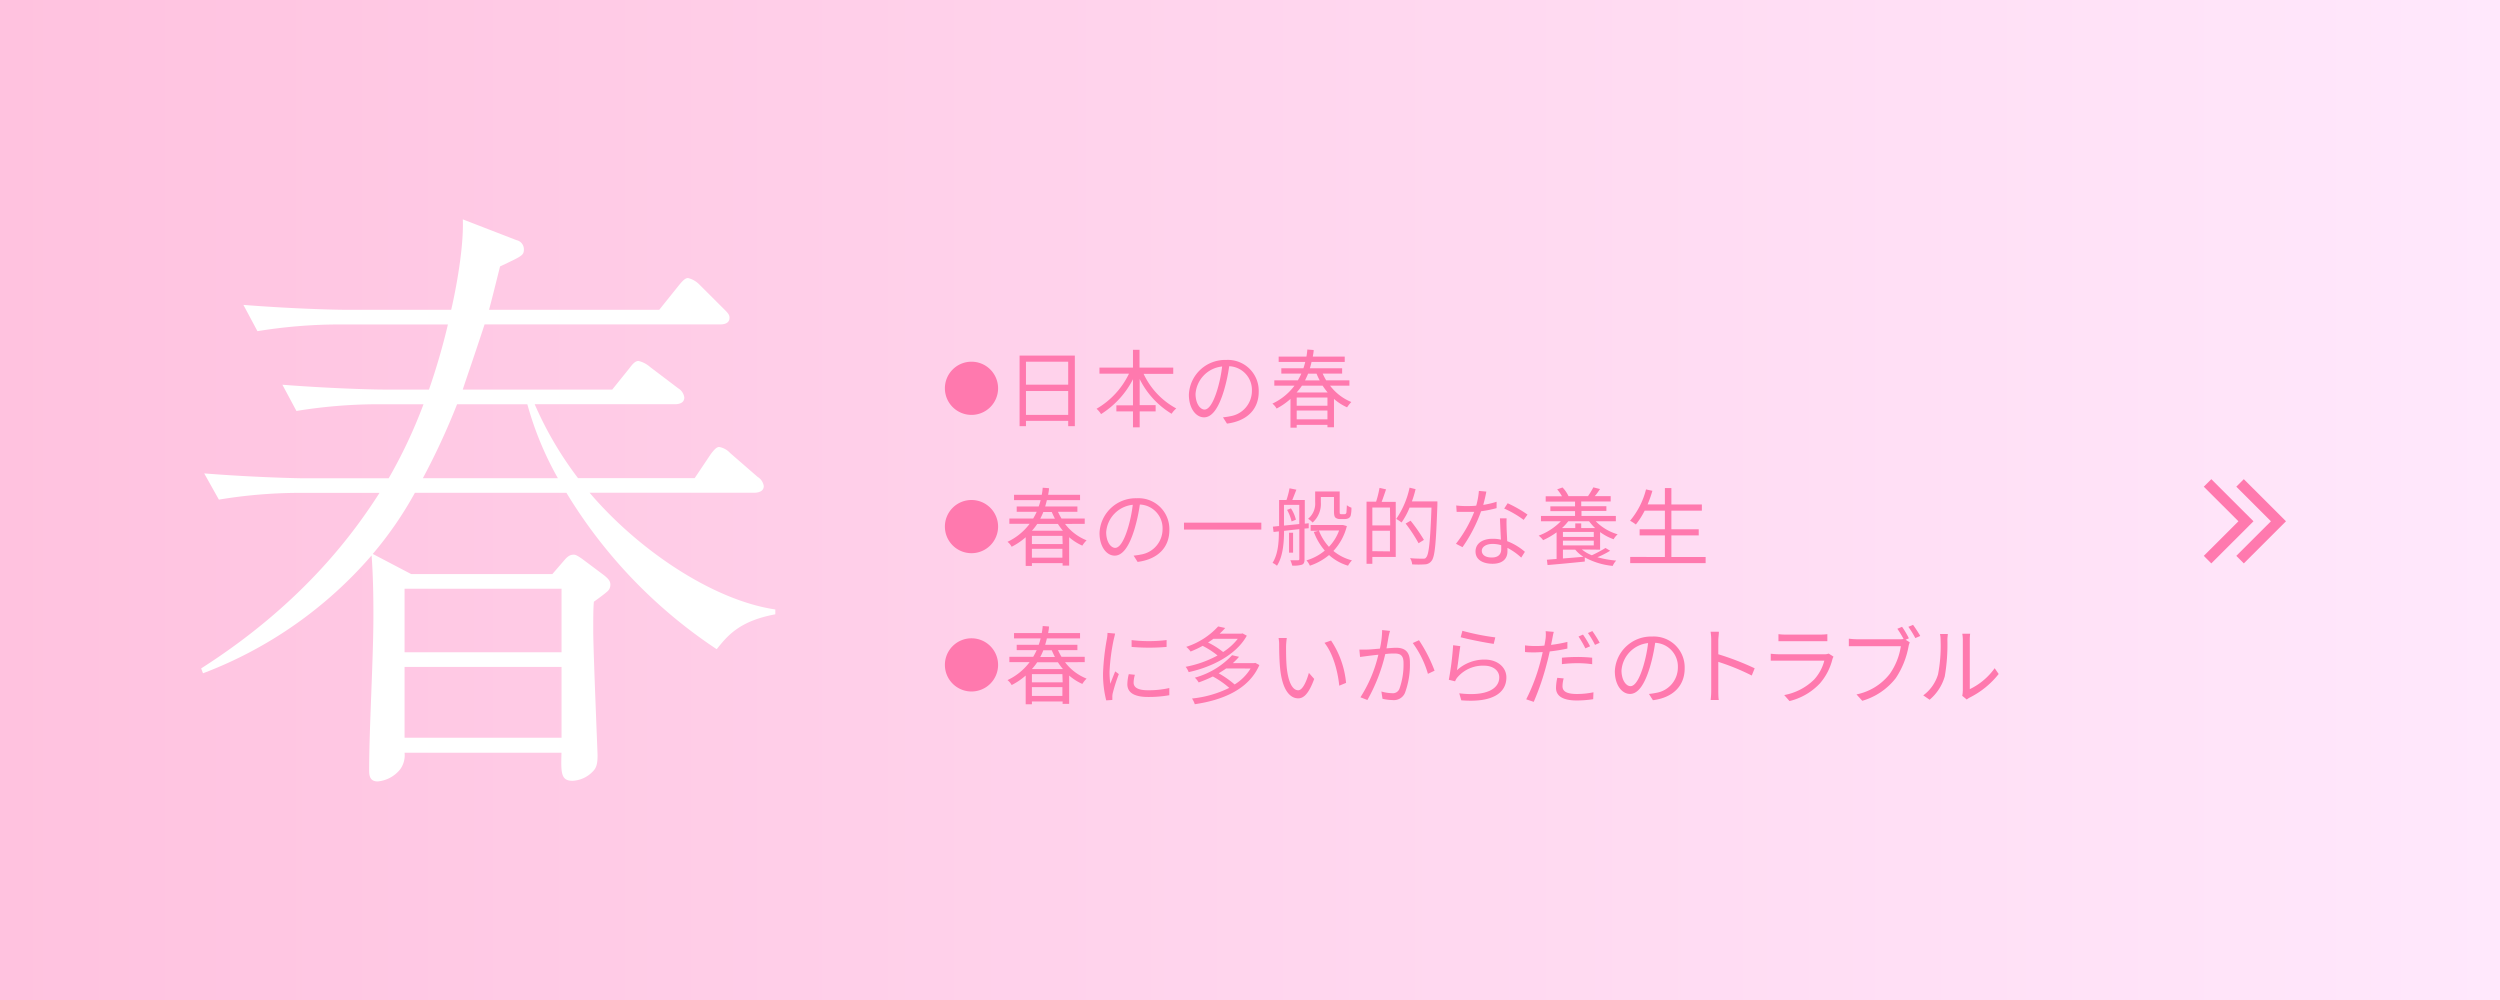
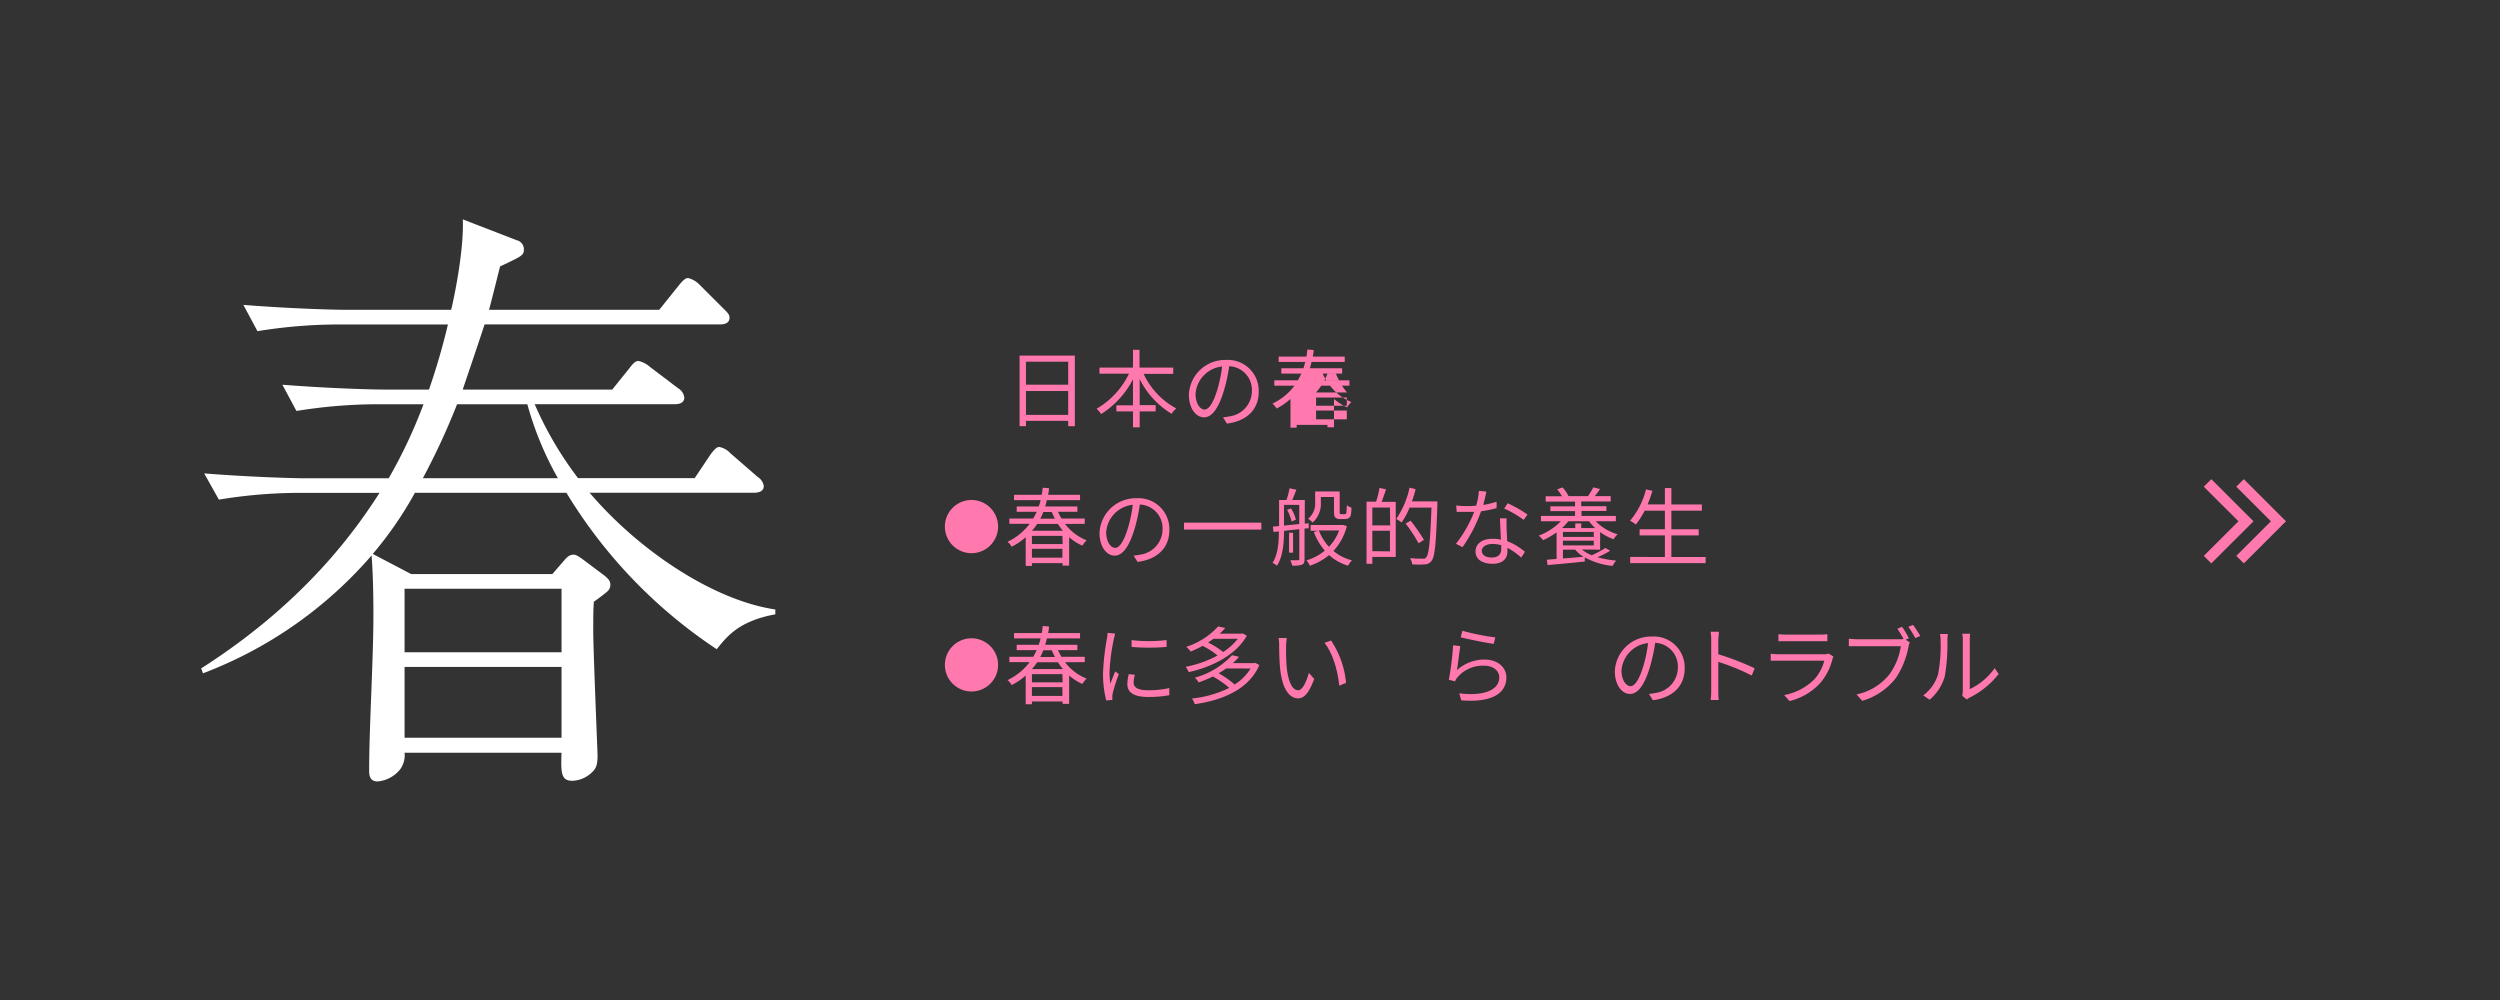
<svg xmlns="http://www.w3.org/2000/svg" viewBox="0 0 470 188">
  <rect x="0" y="0" width="470" height="188" fill="#333333" stroke="none" />
  <defs>
    <style>.a{fill:url(#a);}.b{fill:none;stroke:#ff79ae;stroke-miterlimit:10;stroke-width:2px;}.c{fill:#fff;}.d{fill:#ff79ae;}</style>
    <linearGradient id="a" y1="94" x2="470" y2="94" gradientUnits="userSpaceOnUse">
      <stop offset="0" stop-color="#ffc2df" />
      <stop offset="1" stop-color="#ffe8fc" />
    </linearGradient>
  </defs>
-   <rect class="a" width="470" height="188" />
  <polyline class="b" points="415.02 90.79 422.24 98 415.02 105.21" />
  <polyline class="b" points="421.13 90.79 428.35 98 421.13 105.21" />
  <path class="c" d="M134.74,122.05a93.19,93.19,0,0,1-28.25-29.4H78a69.25,69.25,0,0,1-7.92,11.49l7.23,3.79h26.53l2.29-2.65c.69-.8,1.15-1,1.73-1,.23,0,.46,0,1.6.8l4.14,3.1c.69.58,1.15,1,1.15,1.73a1.65,1.65,0,0,1-.69,1.38c-.35.34-2.07,1.6-2.41,1.83-.12,1.27-.12,3-.12,5.51,0,3.68.81,22.86.81,23.32,0,1.38-.12,2.29-.81,3a5.6,5.6,0,0,1-3.9,1.84c-2.18,0-2.18-1.49-2.07-5.28H76.06a4.5,4.5,0,0,1-.81,3.1,6.1,6.1,0,0,1-4.25,2.3c-1.49,0-1.6-1.15-1.6-2.07,0-8,.8-20.9.8-29.06,0-2,0-6.89-.34-11.36a78.72,78.72,0,0,1-31.7,22.16l-.34-.92c19.63-12.52,29.16-26.18,33.53-33H55.85a93.41,93.41,0,0,0-14.7,1.27L38.39,89c8.61.69,17,.92,19.06.92H73.07A93.62,93.62,0,0,0,79.62,76H70.54a96.06,96.06,0,0,0-14.81,1.26l-2.64-4.93c8.61.68,16.88.91,19.06.91h8.5A126,126,0,0,0,84.21,61h-21a96.06,96.06,0,0,0-14.81,1.26l-2.64-4.94c8.61.69,16.88.92,19.06.92h20c.35-1.38,2.42-10.79,2.19-17l10.1,3.91a1.75,1.75,0,0,1,1.38,1.72c0,1.15-.34,1.26-4.48,3.22-1.26,5.05-1.61,6.43-2.07,8.15h32l3.68-4.59c.57-.69,1.15-1.38,1.72-1.38a4.45,4.45,0,0,1,2.07,1.15L136,58c.81.8,1.15,1.15,1.15,1.72,0,1.27-1.38,1.27-1.84,1.27H91.1C88.8,68,87.66,71.18,87,73.24H115.1l3.22-4c.69-.92,1.15-1.38,1.72-1.38A5,5,0,0,1,122.22,69l5.28,4a2.37,2.37,0,0,1,1.15,1.73c0,1-.92,1.26-1.72,1.26H100.52a66.82,66.82,0,0,0,8.15,13.9H130.6l3-4.48c.69-.92,1.15-1.38,1.61-1.38a3.73,3.73,0,0,1,2.07,1.15l5.16,4.48a2.45,2.45,0,0,1,1.15,1.72c0,1-1,1.26-1.84,1.26H110.85c9.19,10.8,23.2,20.21,34.91,21.94v.91C138.87,116.77,136.69,119.64,134.74,122.05Zm-29.17-11.37H76.06v11.94h29.51Zm0,14.7H76.06V138.7h29.51ZM99.14,76H85.93A132,132,0,0,1,79.5,89.9h25.38A61,61,0,0,1,99.14,76Z" />
-   <path class="d" d="M182.64,68a5,5,0,1,1-5,5A5,5,0,0,1,182.64,68Z" />
  <path class="d" d="M202.07,66.85V80.12h-1.25v-1h-7.94v1h-1.2V66.85ZM192.88,68v4.32h7.94V68Zm7.94,10V73.51h-7.94V78Z" />
  <path class="d" d="M215,70.29a14.26,14.26,0,0,0,6.14,6.5,4.38,4.38,0,0,0-.88,1,15.82,15.82,0,0,1-6-6.53v4.9h3v1.18h-3v3H213v-3h-3.12V76.2H213V71.3a16.75,16.75,0,0,1-6,6.55,4.54,4.54,0,0,0-.85-1,15.24,15.24,0,0,0,6.1-6.6h-5.55V69.11H213V65.76h1.23v3.35h6.34v1.18Z" />
  <path class="d" d="M230.67,79.64l-.75-1.18a12.75,12.75,0,0,0,1.38-.21,4.83,4.83,0,0,0,4.06-4.75,4.46,4.46,0,0,0-4.27-4.65,31.5,31.5,0,0,1-1,4.61c-1,3.3-2.24,5-3.73,5s-2.85-1.63-2.85-4.27a6.82,6.82,0,0,1,7-6.52,5.8,5.8,0,0,1,6.13,5.89C236.68,76.91,234.47,79.15,230.67,79.64ZM226.45,77c.75,0,1.6-1.07,2.42-3.78a25.62,25.62,0,0,0,.89-4.32,5.58,5.58,0,0,0-5,5.19C224.8,76.07,225.73,77,226.45,77Z" />
-   <path class="d" d="M250.05,72.5a9.54,9.54,0,0,0,4,3.08,6.3,6.3,0,0,0-.8,1A9.8,9.8,0,0,1,250.79,75v5.33h-1.23v-.46h-5.78v.53h-1.17V75A12.74,12.74,0,0,1,240,76.81a3.16,3.16,0,0,0-.79-.93,11,11,0,0,0,4.16-3.38h-3.8v-1H244a13.68,13.68,0,0,0,.65-1.26h-3.76v-1h4.15c.14-.4.25-.8.35-1.2h-5v-1h5.22a12.74,12.74,0,0,0,.17-1.33l1.19.09c0,.42-.1.82-.16,1.24h6v1h-6.24a10.65,10.65,0,0,1-.32,1.2h6.07v1h-3.65a11.53,11.53,0,0,0,.65,1.26h4.37v1Zm-.49,2.24h-5.78v1.54h5.78Zm0,4.1V77.18h-5.78v1.66Zm-4.79-6.34a11.87,11.87,0,0,1-1,1.28h5.83a12.12,12.12,0,0,1-.95-1.28Zm1.15-2.25c-.16.43-.37.84-.57,1.26h2.75a13.19,13.19,0,0,1-.59-1.26Z" />
+   <path class="d" d="M250.05,72.5a9.54,9.54,0,0,0,4,3.08,6.3,6.3,0,0,0-.8,1A9.8,9.8,0,0,1,250.79,75v5.33h-1.23v-.46h-5.78v.53h-1.17V75A12.74,12.74,0,0,1,240,76.81a3.16,3.16,0,0,0-.79-.93,11,11,0,0,0,4.16-3.38h-3.8v-1H244a13.68,13.68,0,0,0,.65-1.26h-3.76v-1h4.15c.14-.4.25-.8.35-1.2h-5v-1h5.22a12.74,12.74,0,0,0,.17-1.33l1.19.09c0,.42-.1.82-.16,1.24h6v1h-6.24a10.65,10.65,0,0,1-.32,1.2h6.07v1h-3.65a11.53,11.53,0,0,0,.65,1.26h4.37v1m-.49,2.24h-5.78v1.54h5.78Zm0,4.1V77.18h-5.78v1.66Zm-4.79-6.34a11.87,11.87,0,0,1-1,1.28h5.83a12.12,12.12,0,0,1-.95-1.28Zm1.15-2.25c-.16.43-.37.84-.57,1.26h2.75a13.19,13.19,0,0,1-.59-1.26Z" />
  <path class="d" d="M182.64,94a5,5,0,1,1-5,5A5,5,0,0,1,182.64,94Z" />
  <path class="d" d="M200.23,98.5a9.48,9.48,0,0,0,4.05,3.08,5.34,5.34,0,0,0-.8,1A9.86,9.86,0,0,1,201,101v5.33h-1.23v-.46H194v.53h-1.17V101a12.48,12.48,0,0,1-2.64,1.79,3,3,0,0,0-.78-.93,11.13,11.13,0,0,0,4.16-3.38h-3.81v-1h4.48a13.79,13.79,0,0,0,.66-1.26h-3.76v-1h4.14a10.93,10.93,0,0,0,.36-1.2h-5v-1h5.21a12.82,12.82,0,0,0,.18-1.33l1.18.09c0,.42-.09.82-.16,1.24h6v1h-6.24c-.08.4-.2.8-.32,1.2h6.06v1h-3.65a13.67,13.67,0,0,0,.66,1.26h4.37v1Zm-.5,2.24H194v1.54h5.78Zm0,4.1v-1.66H194v1.66ZM195,98.5a10.77,10.77,0,0,1-1,1.28h5.83a12,12,0,0,1-.94-1.28Zm1.15-2.25a12.94,12.94,0,0,1-.58,1.26h2.75c-.2-.4-.41-.83-.59-1.26Z" />
  <path class="d" d="M213.87,105.64l-.75-1.18a12.75,12.75,0,0,0,1.38-.21,4.83,4.83,0,0,0,4.06-4.75,4.46,4.46,0,0,0-4.27-4.65,31.5,31.5,0,0,1-1,4.61c-1,3.3-2.24,5-3.73,5s-2.85-1.63-2.85-4.27a6.82,6.82,0,0,1,7-6.52,5.8,5.8,0,0,1,6.13,5.89C219.88,102.91,217.67,105.15,213.87,105.64ZM209.65,103c.75,0,1.6-1.07,2.42-3.78a25.62,25.62,0,0,0,.89-4.32,5.58,5.58,0,0,0-5,5.19C208,102.07,208.93,103,209.65,103Z" />
  <path class="d" d="M237.13,98.26v1.3H222.59v-1.3Z" />
  <path class="d" d="M245.25,99.37v5.79c0,.55-.11.85-.48,1a5.24,5.24,0,0,1-1.84.17,4.3,4.3,0,0,0-.35-1H244c.19,0,.27-.05.27-.24V99.48l-2.87.32c0,2-.17,4.79-1.33,6.56a3.5,3.5,0,0,0-.83-.54c1.06-1.68,1.19-4,1.19-5.92l-1,.11-.13-1,1.17-.12V94h1.39a14.88,14.88,0,0,0,.57-2.2l1.29.26c-.26.66-.53,1.36-.77,1.94h2.35v4.45l.74-.08v.94Zm-3.86-.56,2.87-.29v-3.6h-2.87Zm1.31-3.24a6.85,6.85,0,0,1,.93,2.13l-.81.34a8.3,8.3,0,0,0-.85-2.18Zm.4,8.33h-.76v-3.75h.76Zm10.11-5a10.61,10.61,0,0,1-2.53,4.68,9,9,0,0,0,3.49,1.77,4.7,4.7,0,0,0-.74,1,9.23,9.23,0,0,1-3.57-2,11.1,11.1,0,0,1-3.6,2,4.08,4.08,0,0,0-.64-1,9.56,9.56,0,0,0,3.44-1.84A11.29,11.29,0,0,1,247,100l.9-.21h-1.5V98.7h5.87l.21,0Zm-4.89-4.47a4.7,4.7,0,0,1-1.55,3.81,4.11,4.11,0,0,0-.85-.71,3.67,3.67,0,0,0,1.33-3.13v-2h4.61v3.66c0,.31,0,.48.06.53a.36.36,0,0,0,.28.08h.43a.67.67,0,0,0,.35-.06.48.48,0,0,0,.16-.34c0-.22.05-.69.07-1.29a2.84,2.84,0,0,0,.86.46,6,6,0,0,1-.14,1.49.89.89,0,0,1-.47.53,1.78,1.78,0,0,1-.72.12h-.8a1.36,1.36,0,0,1-.86-.25c-.21-.21-.29-.47-.29-1.33V93.43h-2.47Zm-.37,5.3a9.57,9.57,0,0,0,1.89,3.07,8.71,8.71,0,0,0,1.91-3.07Z" />
  <path class="d" d="M260.58,92c-.27.78-.56,1.66-.83,2.35h2.65V104.7H258V106h-1.09V94.31h1.8a19.56,19.56,0,0,0,.64-2.59Zm.73,3.42H258v3.35h3.36Zm0,8.24V99.78H258v3.84Zm8.92-8.75c-.26,7.3-.46,9.76-1.11,10.55a1.59,1.59,0,0,1-1.26.64,17.3,17.3,0,0,1-2.37,0,2.68,2.68,0,0,0-.4-1.17c1,.1,2,.1,2.37.1s.5,0,.66-.24c.52-.56.76-3,1-9.36H265a13.57,13.57,0,0,1-1.51,2.8,7.26,7.26,0,0,0-1-.67A16.43,16.43,0,0,0,265,91.68l1.13.28a20.29,20.29,0,0,1-.69,2.3h4.79Zm-3.54,7.22a28.32,28.32,0,0,0-2.43-3.7l.93-.54a31.57,31.57,0,0,1,2.51,3.61Z" />
  <path class="d" d="M278.85,94.92a15.76,15.76,0,0,0,2.51-.59l0,1.2a22.76,22.76,0,0,1-2.92.59,28.11,28.11,0,0,1-3.49,6.75l-1.23-.64a23.73,23.73,0,0,0,3.43-6c-.48,0-1,0-1.43,0s-1.26,0-1.87,0l-.08-1.2a15.07,15.07,0,0,0,1.95.11c.58,0,1.19,0,1.81-.08a14,14,0,0,0,.5-2.77l1.4.13C279.33,93,279.11,94,278.85,94.92Zm4.39,4.19c0,.59.08,1.63.11,2.63a11.12,11.12,0,0,1,3.33,2l-.69,1.09A11.86,11.86,0,0,0,283.4,103c0,.25,0,.48,0,.67,0,1.28-.81,2.32-2.8,2.32-1.76,0-3.2-.72-3.2-2.3s1.39-2.4,3.2-2.4a6.75,6.75,0,0,1,1.57.16c-.06-1.32-.14-2.9-.18-4h1.25C283.22,98,283.22,98.54,283.24,99.11Zm-2.79,5.7c1.33,0,1.78-.7,1.78-1.59,0-.2,0-.44,0-.72a5.53,5.53,0,0,0-1.65-.24c-1.17,0-2,.55-2,1.28S279.2,104.81,280.45,104.81Zm2.34-9.2.65-1a23.26,23.26,0,0,1,3.73,2.13l-.72,1A18.91,18.91,0,0,0,282.79,95.61Z" />
  <path class="d" d="M297.39,103.3a6.83,6.83,0,0,0,1.88,1.09,24.76,24.76,0,0,0,2.56-1.37l.88.52a16.38,16.38,0,0,1-2.4,1.22,19.12,19.12,0,0,0,3.54.63,3.36,3.36,0,0,0-.66,1,13.63,13.63,0,0,1-5.25-1.6v.78c-2.5.26-5.12.5-7,.66l-.13-1,1.83-.15v-5a14.44,14.44,0,0,1-2.53,1.47,4.48,4.48,0,0,0-.84-.85A11.44,11.44,0,0,0,293.44,98H289.7V97h6.41v-.91h-4.64v-.9h4.64v-.89h-5.52v-1h3.06a8,8,0,0,0-.9-1.3l1-.36a5.93,5.93,0,0,1,1.13,1.63l-.08,0h3.75a16.7,16.7,0,0,0,1-1.65l1.26.32c-.33.47-.67,1-1,1.33h3v1h-5.54v.89H302v.9h-4.68V97h6.46V98H300a9.5,9.5,0,0,0,4.12,2.45,3.6,3.6,0,0,0-.76.93,9.72,9.72,0,0,1-2.54-1.35v3.31ZM294.83,98a9.42,9.42,0,0,1-1.18,1.28h2.5v-.88h1.12v.88h2.62A9.09,9.09,0,0,1,298.75,98Zm-1,2.94h5.8V100h-5.8Zm5.8,1.6v-.89h-5.8v.89Zm-5.8,2.45c1.22-.09,2.55-.2,3.86-.32a6,6,0,0,1-1.54-1.33h-2.32Z" />
  <path class="d" d="M320.66,104.71v1.16H306.48v-1.16H313v-4.06h-4.75V99.5H313V96H309.2a15,15,0,0,1-1.66,2.61,7.32,7.32,0,0,0-1.09-.71,14.72,14.72,0,0,0,3-5.89l1.2.26a23.44,23.44,0,0,1-.9,2.56H313V91.76h1.22v3.08h5.73V96h-5.73V99.5h5.14v1.15h-5.14v4.06Z" />
  <path class="d" d="M182.64,120a5,5,0,1,1-5,5A5,5,0,0,1,182.64,120Z" />
  <path class="d" d="M200.23,124.5a9.48,9.48,0,0,0,4.05,3.08,5.34,5.34,0,0,0-.8,1A9.86,9.86,0,0,1,201,127v5.33h-1.23v-.46H194v.53h-1.17V127a12.48,12.48,0,0,1-2.64,1.79,3,3,0,0,0-.78-.93,11.13,11.13,0,0,0,4.16-3.38h-3.81v-1h4.48a13.79,13.79,0,0,0,.66-1.26h-3.76v-1h4.14a10.93,10.93,0,0,0,.36-1.2h-5v-1h5.21a12.82,12.82,0,0,0,.18-1.33l1.18.09c0,.42-.09.82-.16,1.24h6v1h-6.24c-.08.4-.2.8-.32,1.2h6.06v1h-3.65a13.67,13.67,0,0,0,.66,1.26h4.37v1Zm-.5,2.24H194v1.54h5.78Zm0,4.1v-1.66H194v1.66ZM195,124.5a10.77,10.77,0,0,1-1,1.28h5.83a12,12,0,0,1-.94-1.28Zm1.15-2.25a12.94,12.94,0,0,1-.58,1.26h2.75c-.2-.4-.41-.83-.59-1.26Z" />
  <path class="d" d="M209.39,120.18a37.61,37.61,0,0,0-.8,6.13,16.74,16.74,0,0,0,.15,2.24c.27-.72.65-1.68.92-2.33l.68.51a30.84,30.84,0,0,0-1.14,3.58,2.82,2.82,0,0,0-.08.72c0,.18,0,.4,0,.56l-1.15.08a20,20,0,0,1-.6-5.13,45.26,45.26,0,0,1,.72-6.42,6.5,6.5,0,0,0,.12-1.14l1.42.13C209.6,119.38,209.46,119.89,209.39,120.18Zm3.73,8.15c0,.73.53,1.44,2.71,1.44a17.58,17.58,0,0,0,4-.42l0,1.35a21.94,21.94,0,0,1-4,.33c-2.69,0-3.89-.89-3.89-2.4a8.44,8.44,0,0,1,.27-1.89l1.15.12A5.57,5.57,0,0,0,213.12,128.33Zm6.2-8v1.29a38,38,0,0,1-6.58,0v-1.28A27.31,27.31,0,0,0,219.32,120.33Z" />
  <path class="d" d="M234.4,119.51c-2.05,3.7-6.73,5.94-10.93,6.85a3.77,3.77,0,0,0-.57-1,20.57,20.57,0,0,0,6-2.13,15.74,15.74,0,0,0-2.8-1.81,19.92,19.92,0,0,1-2.27,1.07,4.29,4.29,0,0,0-.82-.88,13.92,13.92,0,0,0,6-3.84l1.33.29a13.19,13.19,0,0,1-1.05,1.07h4.09l.21-.06Zm2.36,5.52c-2,4.63-7,6.61-12.14,7.36a4.41,4.41,0,0,0-.52-1.07,20.51,20.51,0,0,0,7-2,17.15,17.15,0,0,0-3.08-2.14,24.65,24.65,0,0,1-2.67,1.12,4.07,4.07,0,0,0-.72-.9,15,15,0,0,0,7-4.22l1.31.3a13,13,0,0,1-1.17,1.19h4l.23-.05Zm-8.65-4.93c-.32.24-.65.47-1,.69a15.51,15.51,0,0,1,2.84,1.79,11,11,0,0,0,2.75-2.48Zm2.4,5.57c-.43.32-.91.61-1.4.91a17.8,17.8,0,0,1,3,2.1,9.12,9.12,0,0,0,3-3Z" />
  <path class="d" d="M241.78,121.53c0,1,0,2.46.11,3.79.25,2.67,1,4.45,2.18,4.45.81,0,1.56-1.67,2-3.27l1,1.14c-1,2.72-1.94,3.65-3,3.65-1.52,0-3-1.5-3.41-5.65-.14-1.39-.18-3.35-.18-4.27a7,7,0,0,0-.11-1.43l1.55,0A13.14,13.14,0,0,0,241.78,121.53Zm11.28,6.85-1.28.53c-.29-2.9-1.25-6.18-2.78-8.06l1.24-.43A17.16,17.16,0,0,1,253.06,128.38Z" />
-   <path class="d" d="M261.07,119.61c-.09.46-.24,1.4-.41,2.28.75-.06,1.42-.11,1.81-.11,1.42,0,2.59.55,2.59,2.71a15.28,15.28,0,0,1-.93,5.78,2.26,2.26,0,0,1-2.34,1.34,8.55,8.55,0,0,1-1.88-.24L259.7,130a7.68,7.68,0,0,0,2,.32,1.32,1.32,0,0,0,1.39-.82,13.52,13.52,0,0,0,.77-4.89c0-1.48-.69-1.75-1.7-1.75-.38,0-1,0-1.73.11a32.74,32.74,0,0,1-3.36,8.63l-1.31-.51a25.5,25.5,0,0,0,3.37-8c-.84.08-1.61.18-2,.23l-1.44.19-.13-1.39c.5,0,.92,0,1.43,0s1.47-.1,2.43-.18a16.45,16.45,0,0,0,.42-3.49l1.49.16C261.2,119,261.14,119.3,261.07,119.61Zm8.63,6.48-1.25.59a18.51,18.51,0,0,0-2.85-5.79l1.17-.53A28.17,28.17,0,0,1,269.7,126.09Z" />
  <path class="d" d="M273.9,126a7.68,7.68,0,0,1,5.22-2c2.45,0,4.08,1.48,4.08,3.35,0,2.87-2.52,4.8-8.48,4.31l-.38-1.32c5.06.63,7.52-.83,7.52-3,0-1.28-1.18-2.19-2.82-2.19a6.28,6.28,0,0,0-5,2.14,2.54,2.54,0,0,0-.48.8l-1.18-.29a55.74,55.74,0,0,0,.81-6.5l1.35.18C274.35,122.6,274.08,125,273.9,126Zm7.22-6.18-.3,1.23c-1.52-.21-5-.91-6.21-1.25l.32-1.21A44.3,44.3,0,0,0,281.12,119.83Z" />
-   <path class="d" d="M291.84,120.05c-.06.36-.16.76-.24,1.19a26.9,26.9,0,0,0,3.07-.56v1.25a31.08,31.08,0,0,1-3.32.54c-.16.7-.32,1.44-.52,2.15a48.32,48.32,0,0,1-2.49,7.33l-1.41-.48a35.39,35.39,0,0,0,2.69-7.16c.14-.53.28-1.14.41-1.71-.53,0-1,.05-1.47.05-.7,0-1.28,0-1.86-.07l0-1.25a13.87,13.87,0,0,0,1.92.12c.52,0,1.1,0,1.73-.08.11-.56.19-1.08.23-1.4a6,6,0,0,0,0-1.31l1.54.13C292,119.12,291.91,119.73,291.84,120.05Zm1.91,8.94c0,.75.41,1.48,2.7,1.48a15.22,15.22,0,0,0,3.12-.32l-.05,1.3a20.73,20.73,0,0,1-3.08.24c-2.53,0-3.91-.78-3.91-2.37a9.23,9.23,0,0,1,.24-1.89l1.2.11A5.88,5.88,0,0,0,293.75,129Zm2.81-5.48a27.16,27.16,0,0,1,2.77.14l0,1.22a20.64,20.64,0,0,0-2.69-.19,24.7,24.7,0,0,0-3,.18v-1.21C294.48,123.57,295.54,123.51,296.56,123.51Zm2.36-2-.87.38a19.1,19.1,0,0,0-1.29-2.22l.84-.37A16.76,16.76,0,0,1,298.92,121.48Zm1.81-.66-.87.39a16.41,16.41,0,0,0-1.33-2.23l.83-.37A20.41,20.41,0,0,1,300.73,120.82Z" />
  <path class="d" d="M310.75,131.64l-.75-1.18a12.75,12.75,0,0,0,1.38-.21,4.83,4.83,0,0,0,4.06-4.75,4.46,4.46,0,0,0-4.27-4.65,31.5,31.5,0,0,1-1,4.61c-1,3.3-2.24,5-3.73,5s-2.85-1.63-2.85-4.27a6.82,6.82,0,0,1,7-6.52,5.8,5.8,0,0,1,6.13,5.89C316.76,128.91,314.55,131.15,310.75,131.64ZM306.53,129c.75,0,1.6-1.07,2.42-3.78a25.62,25.62,0,0,0,.89-4.32,5.58,5.58,0,0,0-5,5.19C304.88,128.07,305.81,129,306.53,129Z" />
  <path class="d" d="M321.71,120.42a10.64,10.64,0,0,0-.12-1.66h1.56c0,.49-.11,1.18-.11,1.66V123a51.1,51.1,0,0,1,6.84,2.64l-.55,1.36a42,42,0,0,0-6.29-2.57c0,2.4,0,4.81,0,5.28s0,1.36.09,1.89H321.6a14.24,14.24,0,0,0,.11-1.89Z" />
  <path class="d" d="M344.5,123.91a10.94,10.94,0,0,1-2.34,4.55,11.58,11.58,0,0,1-5.73,3.34l-1-1.13a10.78,10.78,0,0,0,5.64-2.93,8.31,8.31,0,0,0,1.9-3.54h-8.5c-.38,0-1,0-1.57,0V122.9a13.75,13.75,0,0,0,1.57.1h8.44a2.09,2.09,0,0,0,.88-.13l.91.58A2.57,2.57,0,0,0,344.5,123.91Zm-8.71-4.61h6.29a9.16,9.16,0,0,0,1.46-.08v1.33c-.38,0-.93,0-1.47,0h-6.28c-.49,0-1,0-1.44,0v-1.33A9.25,9.25,0,0,0,335.79,119.3Z" />
  <path class="d" d="M358.87,120l-.61.27.78.5a3.46,3.46,0,0,0-.24.8,15.92,15.92,0,0,1-2.38,5.9,12.32,12.32,0,0,1-6.31,4.28l-1.09-1.2a10.59,10.59,0,0,0,6.25-3.85,12.16,12.16,0,0,0,2.09-5.21h-8.19c-.63,0-1.19,0-1.59,0v-1.42a13.12,13.12,0,0,0,1.6.11h8a3.35,3.35,0,0,0,.69-.05,18.44,18.44,0,0,0-1.17-1.92l.88-.37C358,118.39,358.55,119.35,358.87,120Zm2.1-.42-.89.38a18,18,0,0,0-1.31-2.12l.88-.37A23.48,23.48,0,0,1,361,119.54Z" />
  <path class="d" d="M364.35,126.79a28.24,28.24,0,0,0,.48-6.43,5.54,5.54,0,0,0-.11-1.17h1.47c0,.19-.08.67-.08,1.15a35.14,35.14,0,0,1-.49,6.8,9,9,0,0,1-2.85,4.41l-1.2-.82A7.63,7.63,0,0,0,364.35,126.79Zm4.66,3.12v-9.58a7,7,0,0,0-.1-1.19h1.48a8.67,8.67,0,0,0-.07,1.19v9.23a12.29,12.29,0,0,0,4.68-3.94l.75,1.09a16.06,16.06,0,0,1-5.46,4.44,3.79,3.79,0,0,0-.54.36l-.85-.7A4.1,4.1,0,0,0,369,129.91Z" />
</svg>